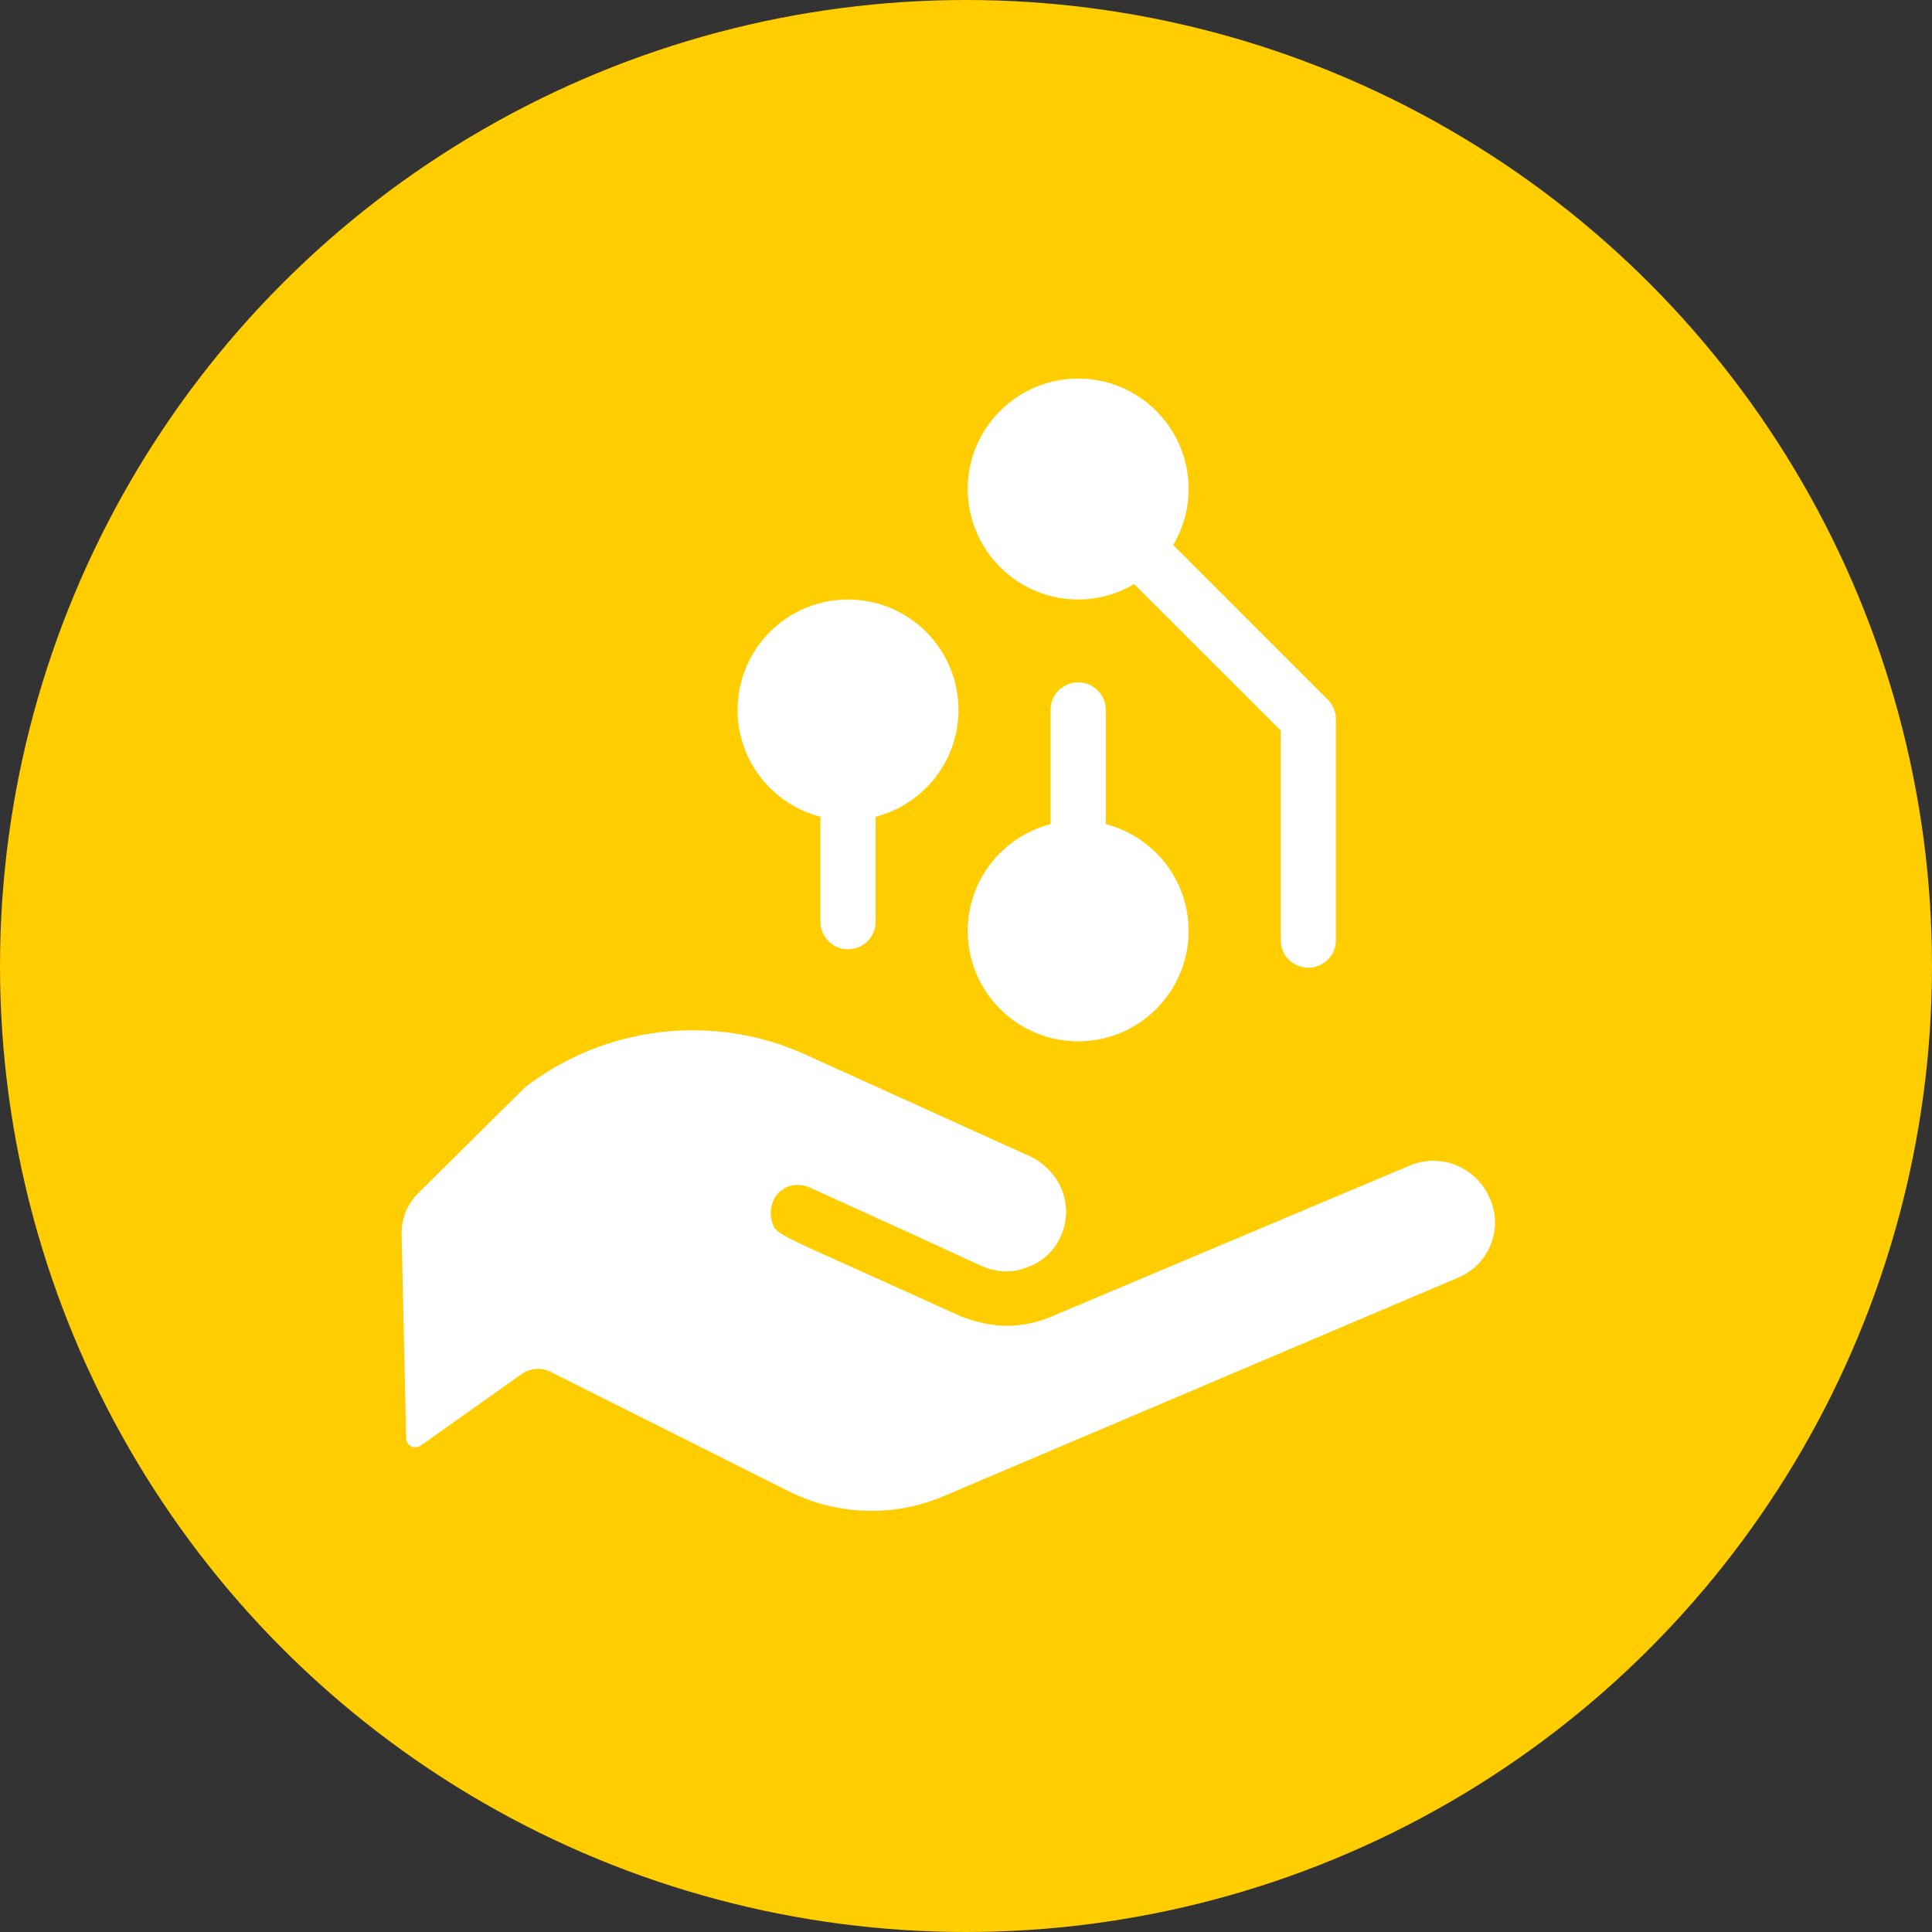
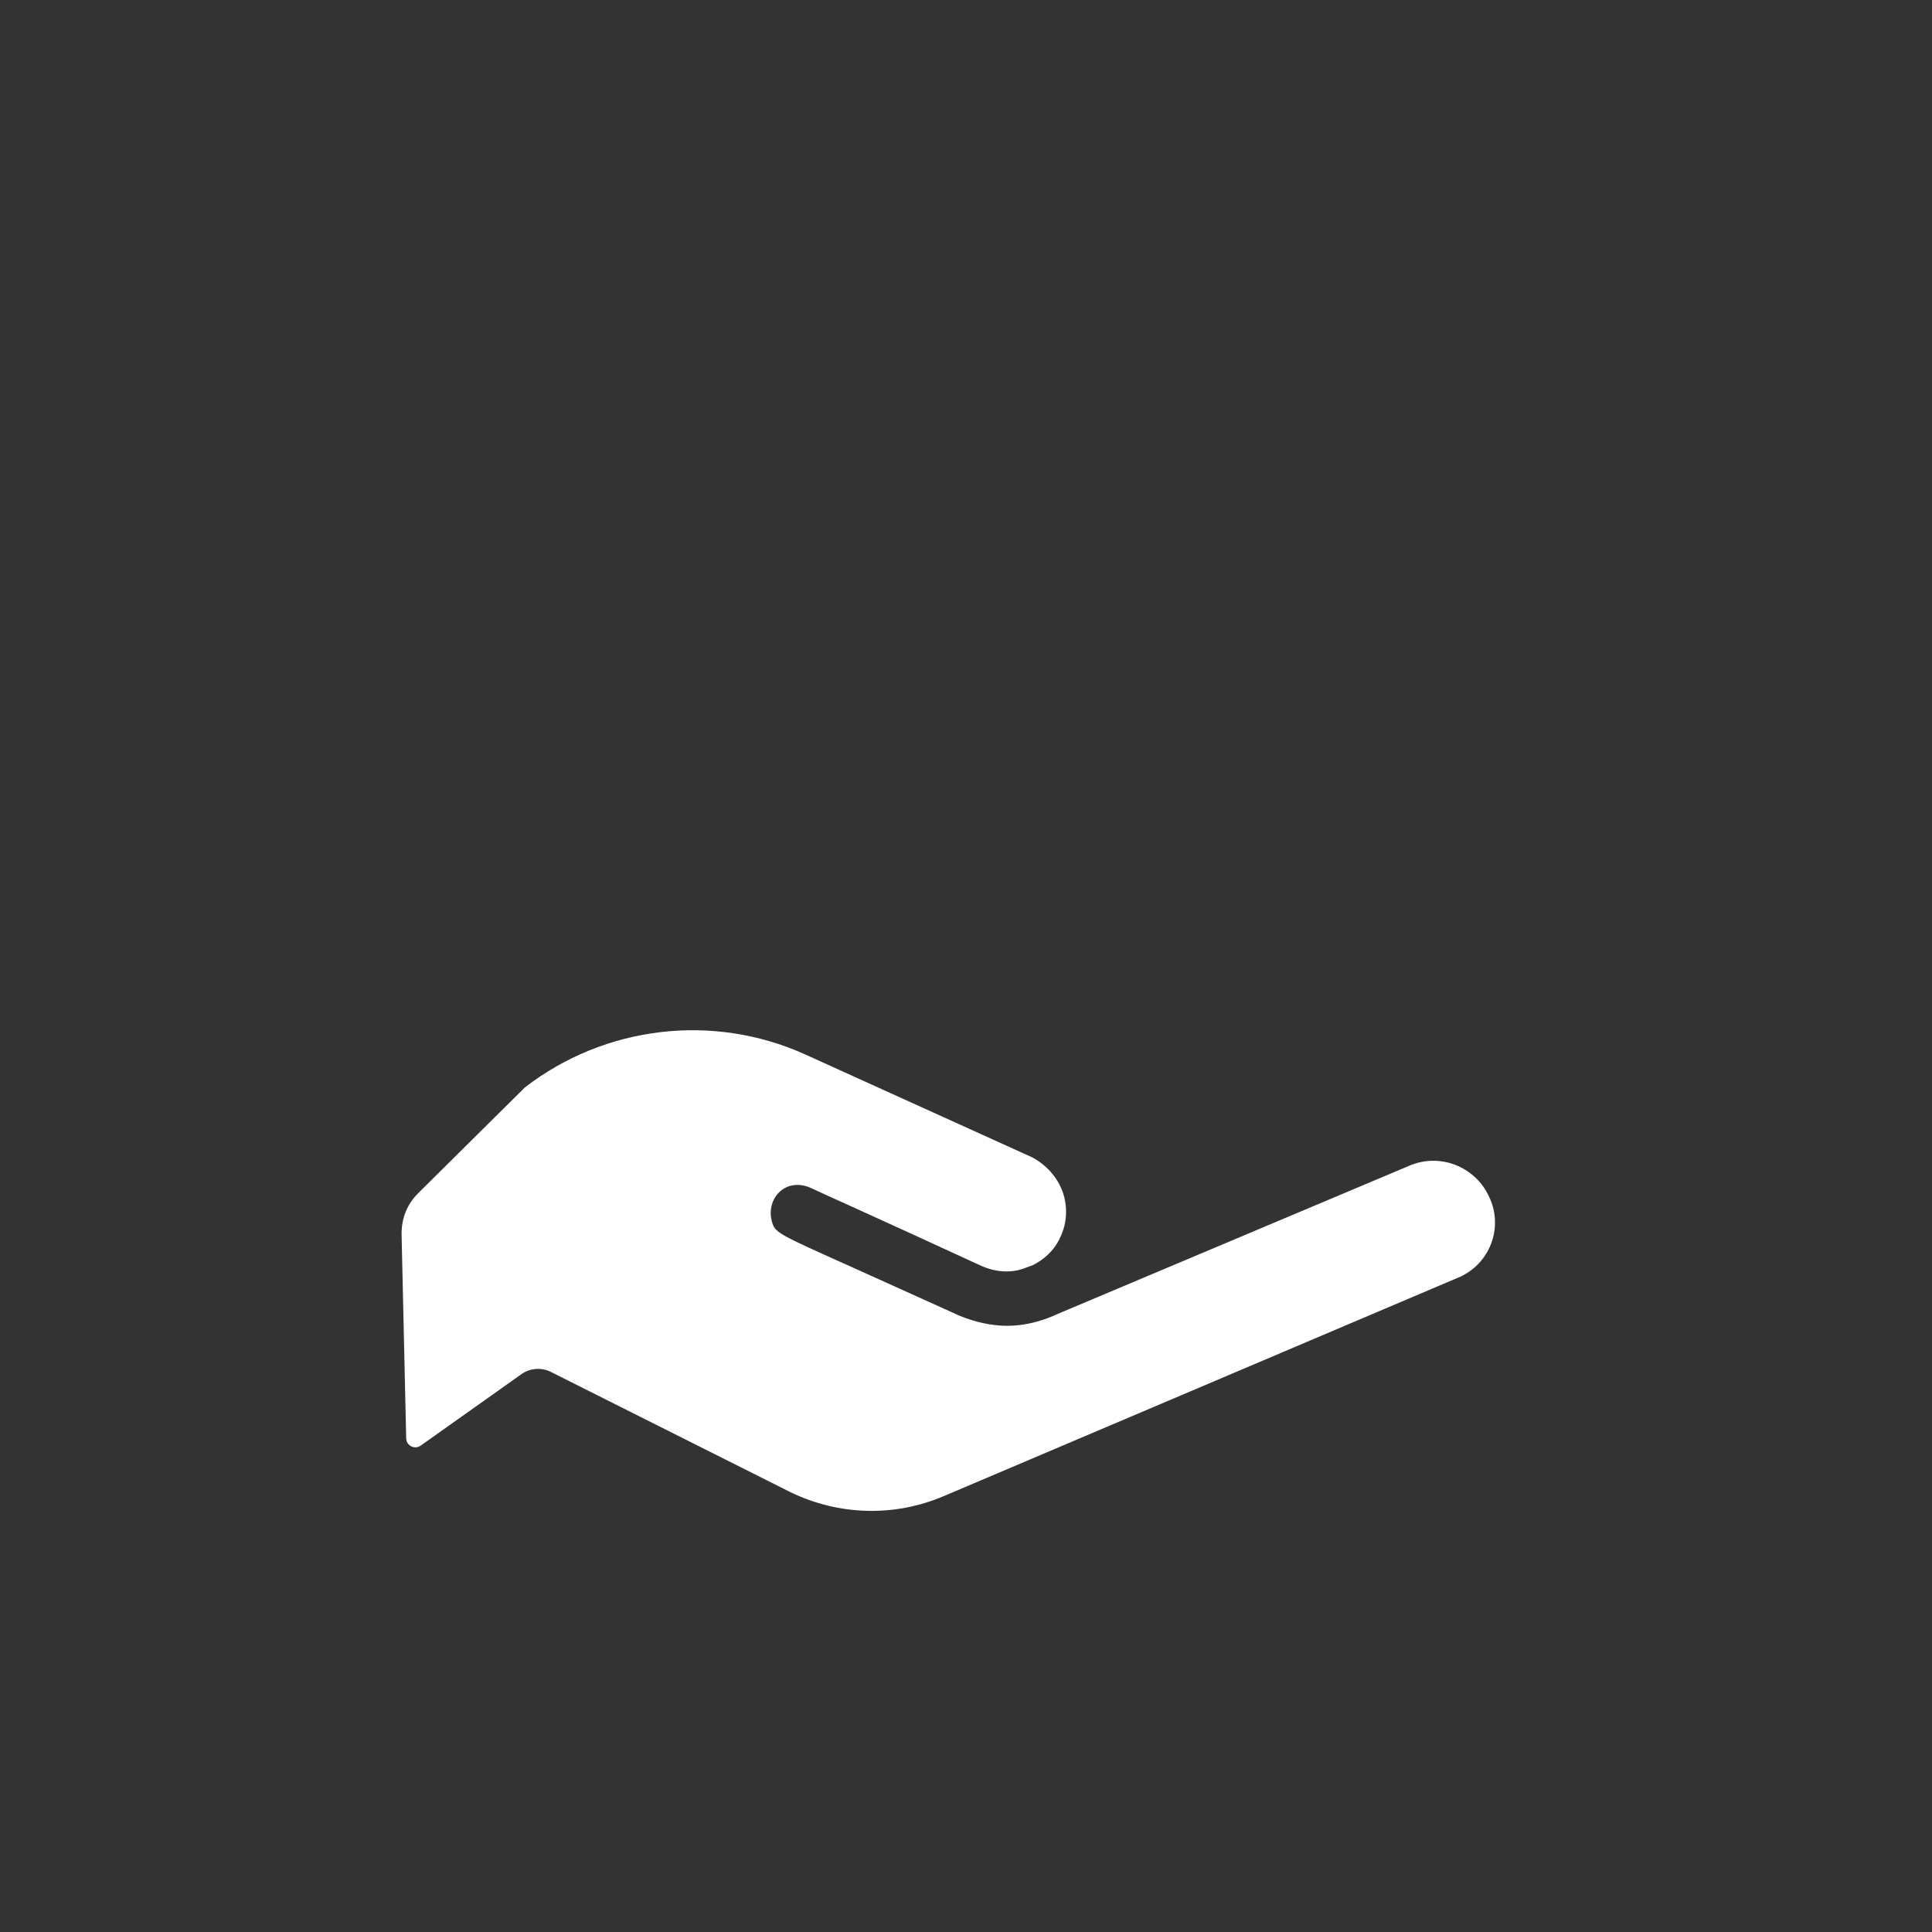
<svg xmlns="http://www.w3.org/2000/svg" width="68" height="68" viewBox="0 0 68 68" fill="none">
  <rect x="0" y="0" width="68" height="68" fill="#333333" stroke="none" />
-   <circle cx="34" cy="34" r="34" fill="#FFCD00" />
-   <path d="M29.848 33.412C30.386 33.412 30.82 32.978 30.82 32.44V28.747C32.495 28.312 33.736 26.793 33.736 24.988C33.736 22.843 31.993 21.1 29.848 21.1C27.703 21.1 25.96 22.843 25.96 24.988C25.96 26.796 27.201 28.316 28.876 28.747V32.44C28.876 32.978 29.31 33.412 29.848 33.412Z" fill="white" />
-   <path d="M37.948 13.324C35.803 13.324 34.06 15.067 34.06 17.212C34.06 19.357 35.803 21.1 37.948 21.1C38.667 21.1 39.341 20.899 39.918 20.559L45.076 25.714V33.088C45.076 33.626 45.51 34.06 46.048 34.06C46.586 34.06 47.02 33.626 47.02 33.088V25.312C47.02 25.053 46.916 24.807 46.735 24.625L41.292 19.182C41.635 18.605 41.836 17.931 41.836 17.212C41.836 15.067 40.093 13.324 37.948 13.324Z" fill="white" />
-   <path d="M37.948 36.652C40.093 36.652 41.836 34.909 41.836 32.764C41.836 30.956 40.595 29.437 38.92 29.006V24.988C38.92 24.45 38.486 24.016 37.948 24.016C37.41 24.016 36.976 24.45 36.976 24.988V29.006C35.301 29.44 34.06 30.959 34.06 32.764C34.06 34.909 35.803 36.652 37.948 36.652Z" fill="white" />
  <path d="M18.476 38.272L14.717 41.998C14.328 42.387 14.134 42.873 14.134 43.424L14.296 50.616C14.296 50.876 14.588 51.038 14.814 50.876L18.378 48.348C18.67 48.154 19.059 48.122 19.383 48.284L27.839 52.528C29.524 53.338 31.468 53.403 33.218 52.658L51.297 44.979C52.431 44.525 52.949 43.197 52.398 42.095C51.912 41.058 50.681 40.572 49.612 41.026L37.235 46.242C36.684 46.502 36.069 46.664 35.453 46.664C34.902 46.664 34.319 46.534 33.768 46.307L29.751 44.493C27.58 43.521 27.288 43.391 27.191 43.067C26.997 42.516 27.256 41.901 27.807 41.739C28.066 41.674 28.293 41.706 28.52 41.804C28.714 41.901 30.755 42.808 34.546 44.558C35.064 44.784 35.615 44.817 36.101 44.622L36.36 44.525C36.749 44.331 37.106 44.007 37.3 43.586C37.559 43.067 37.592 42.484 37.397 41.933C37.203 41.415 36.814 40.994 36.328 40.734L28.325 37.106C25.085 35.648 21.294 36.101 18.476 38.272Z" fill="white" />
</svg>